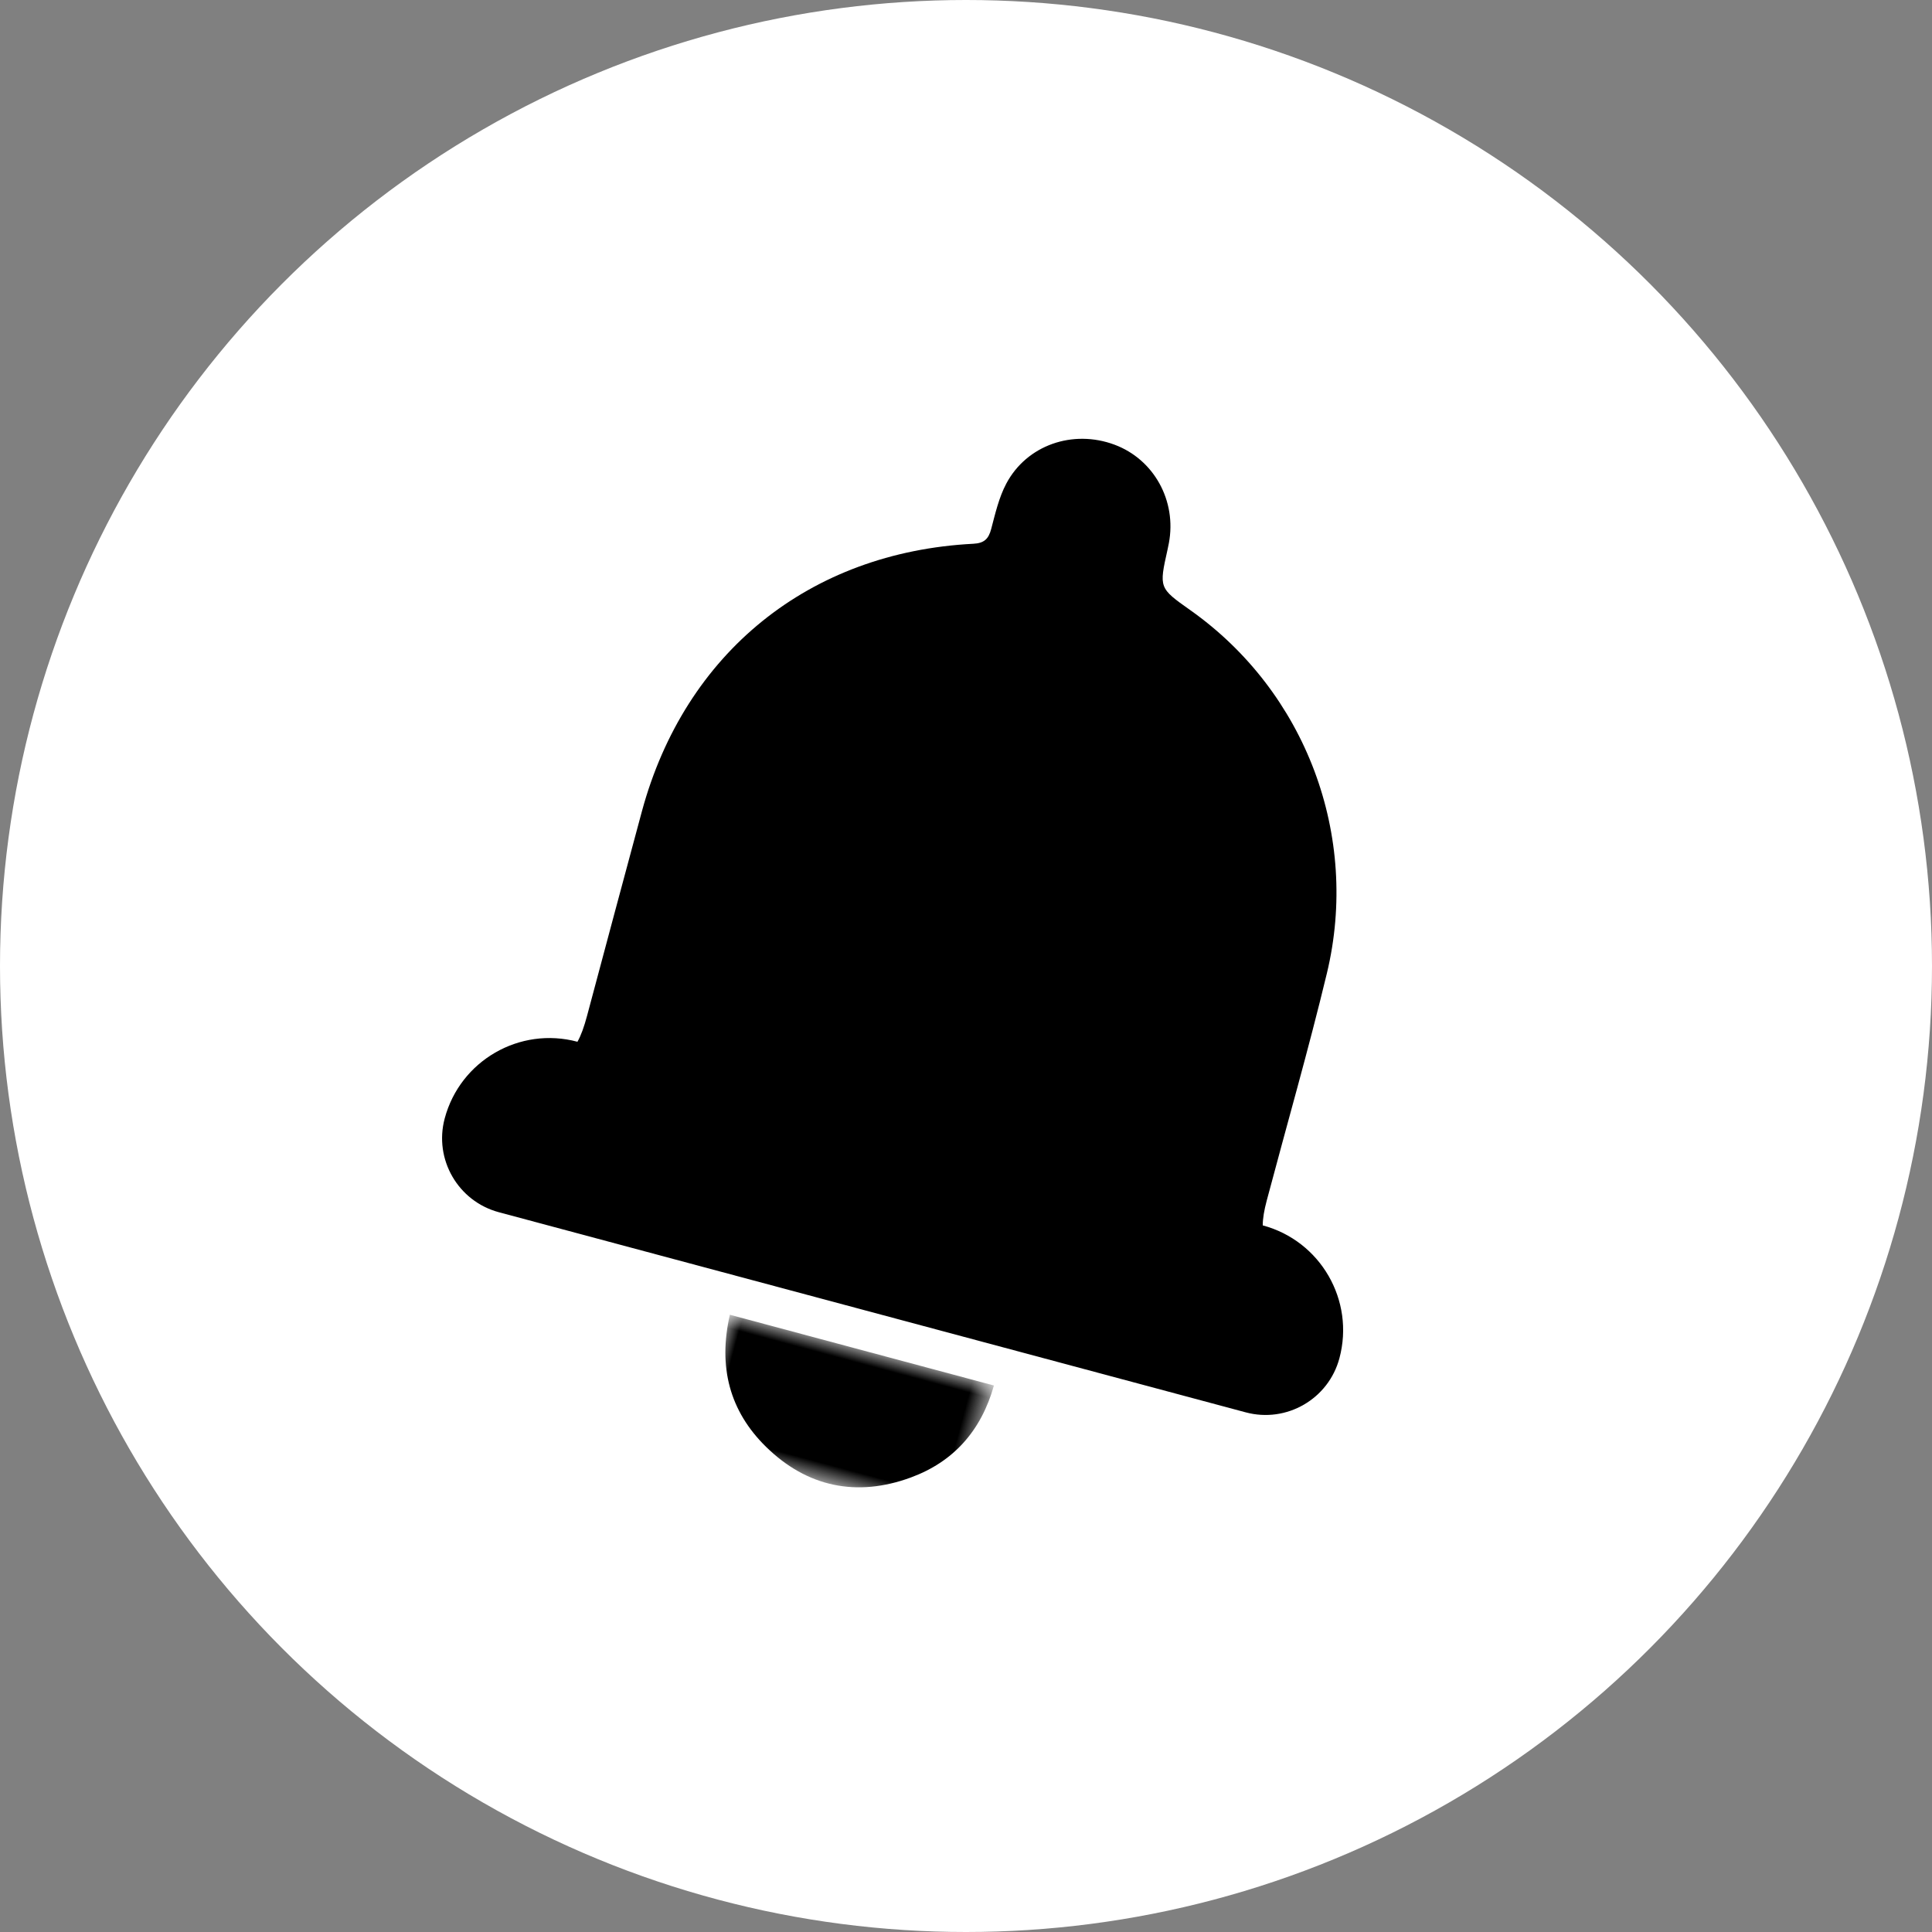
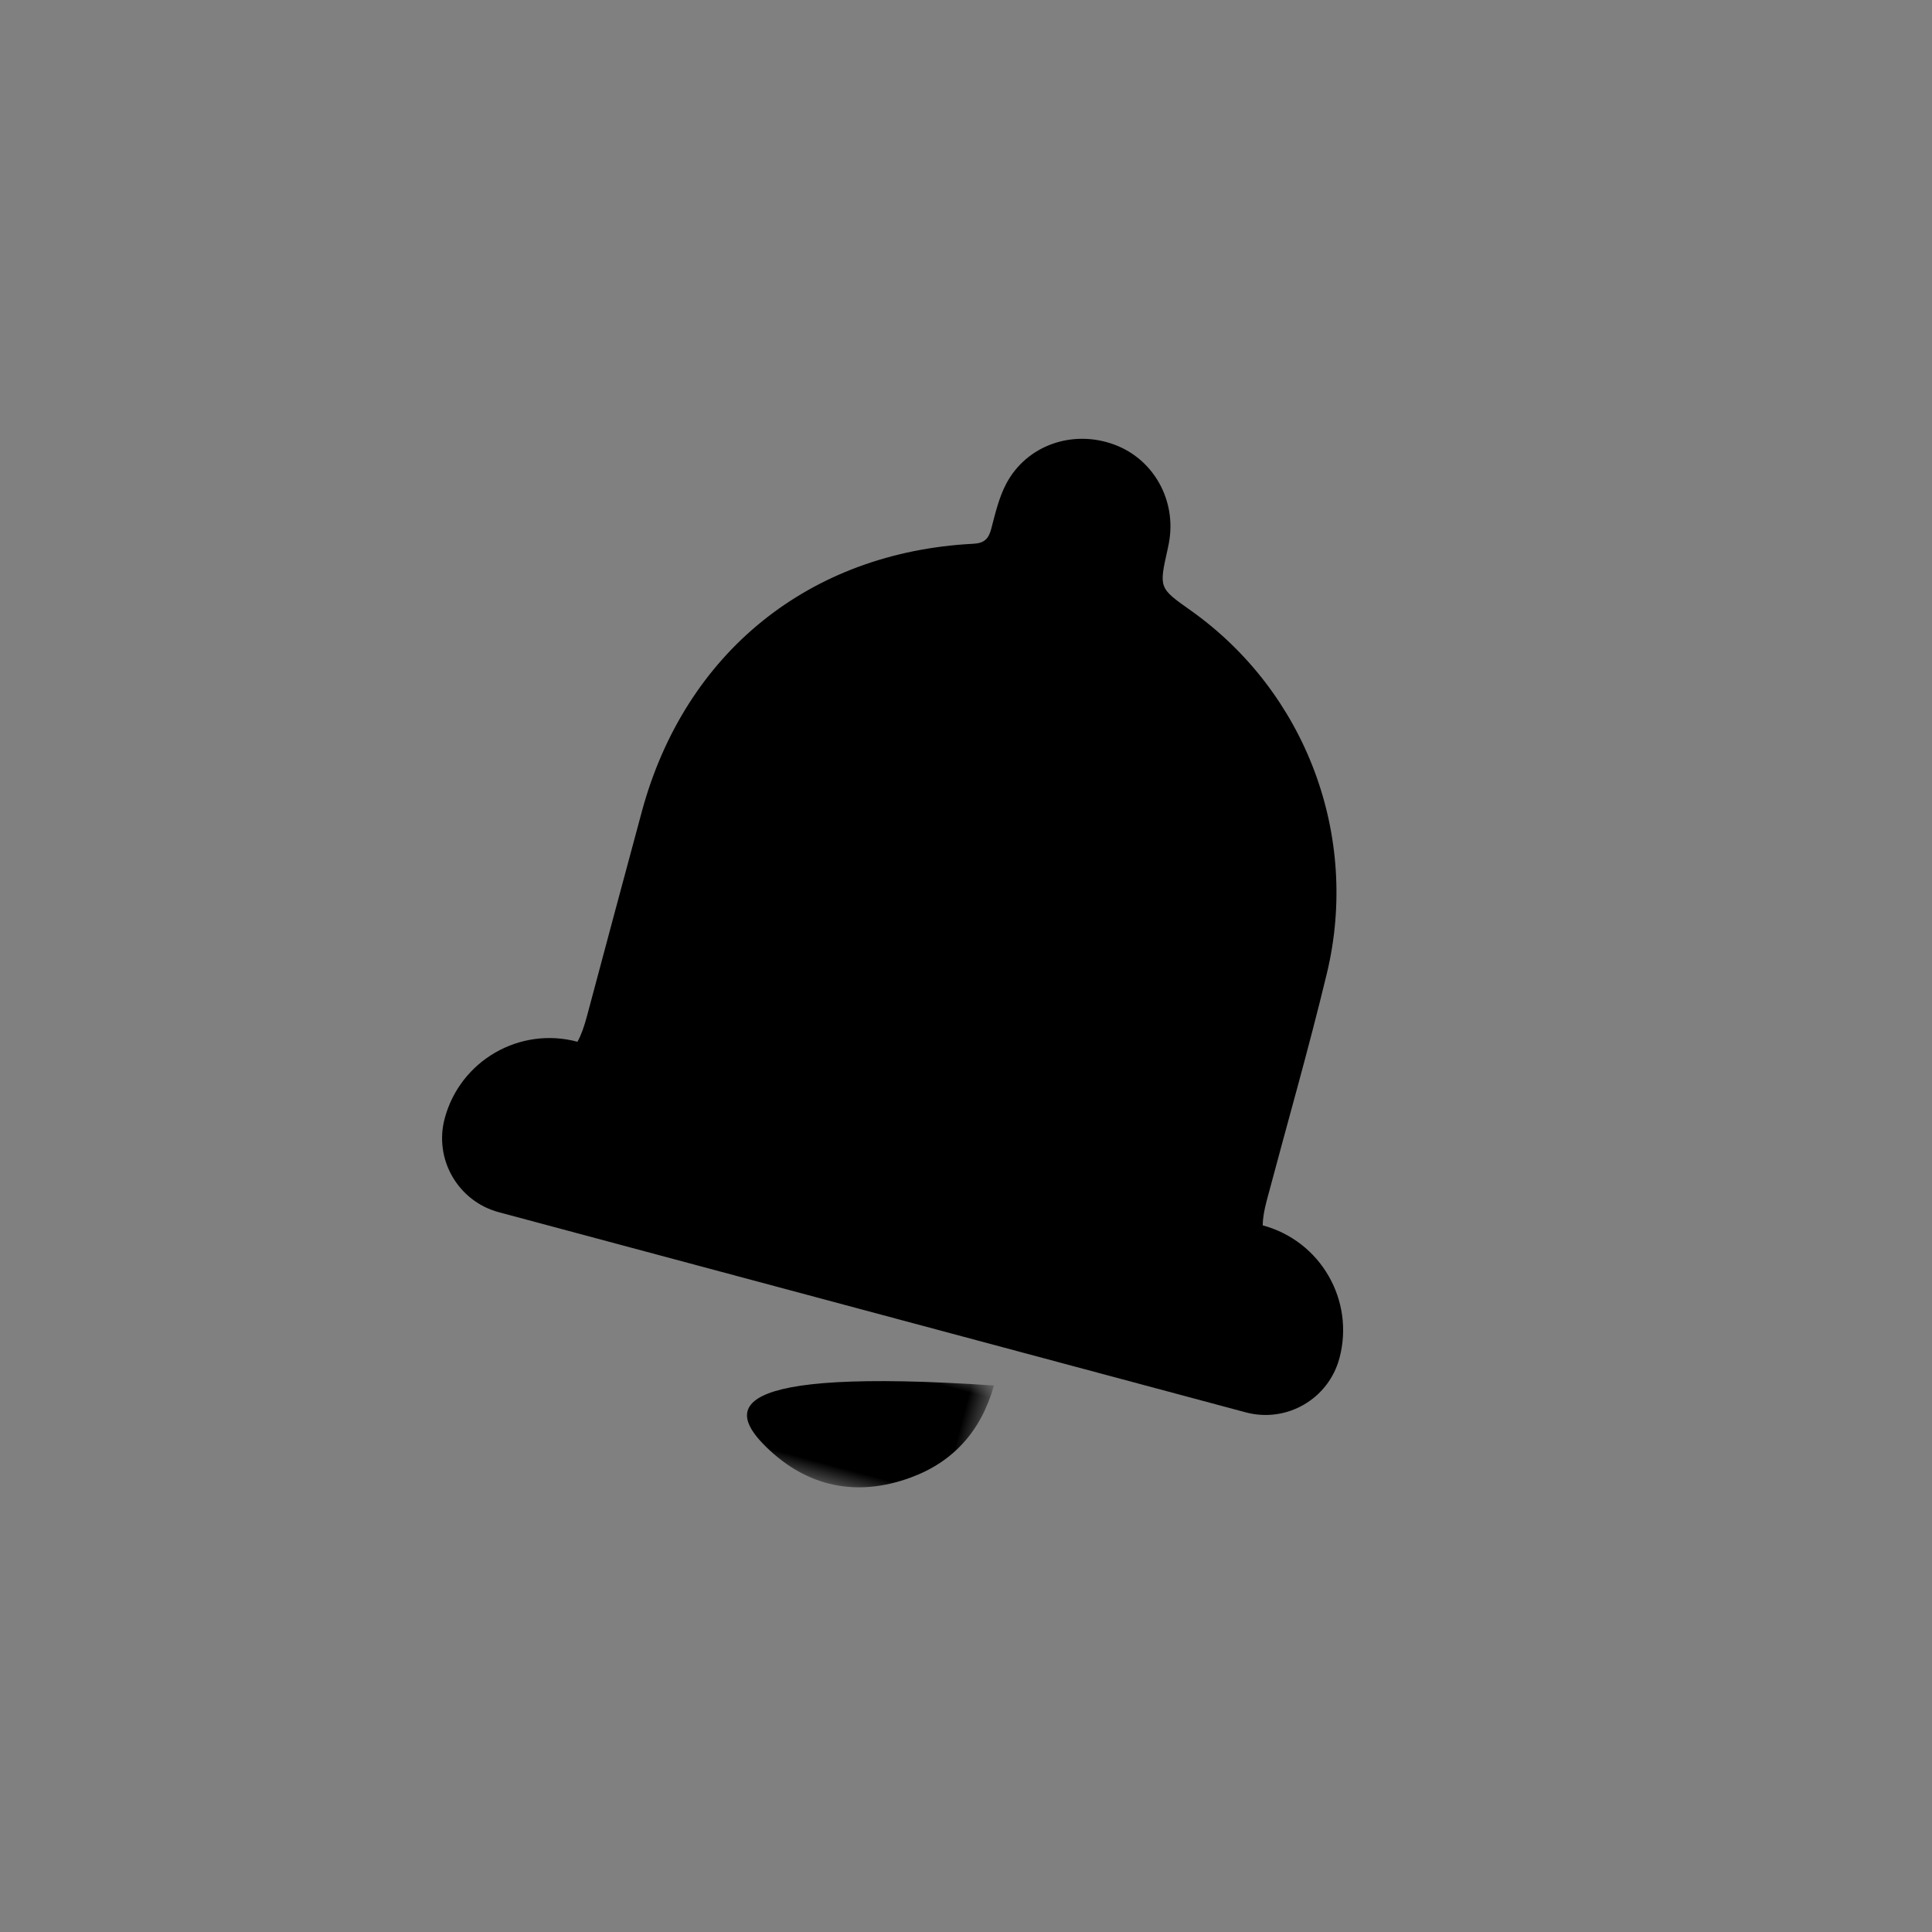
<svg xmlns="http://www.w3.org/2000/svg" xmlns:xlink="http://www.w3.org/1999/xlink" width="73px" height="73px" viewBox="0 0 73 73" version="1.1">
  <rect x="0" y="0" width="73" height="73" fill="#808080" stroke="none" />
  <title>Group 32</title>
  <defs>
    <polygon id="path-1" points="0 3.55789804e-15 10.33 3.55789804e-15 10.33 5.196 0 5.196" />
    <polygon id="path-3" points="0 0 35 0 35 34.05 0 34.05" />
  </defs>
  <g id="Page-1" stroke="none" stroke-width="1" fill="none" fill-rule="evenodd">
    <g id="My-Aviate---OPT-2" transform="translate(-713, -2316)">
      <g id="Group-27" transform="translate(253, 2193)">
        <g id="Group-32" transform="translate(460, 123)">
          <g id="Group-31">
-             <circle id="Oval-Copy-2" fill="#FFFFFF" cx="36.5" cy="36.5" r="36.5" />
            <g id="Group-3" transform="translate(31.894, 53.523) rotate(15) translate(-31.894, -53.523) translate(26.729, 50.925)">
              <mask id="mask-2" fill="white">
                <use xlink:href="#path-1" />
              </mask>
              <g id="Clip-2" />
-               <path d="M2.612,4.467 C4.506,5.537 6.423,5.422 8.196,4.171 C9.599,3.182 10.308,1.781 10.33,3.55789804e-15 L0,3.55789804e-15 C0.077,2.022 0.933,3.519 2.612,4.467" id="Fill-1" fill="#000000" mask="url(#mask-2)" />
+               <path d="M2.612,4.467 C4.506,5.537 6.423,5.422 8.196,4.171 C9.599,3.182 10.308,1.781 10.33,3.55789804e-15 C0.077,2.022 0.933,3.519 2.612,4.467" id="Fill-1" fill="#000000" mask="url(#mask-2)" />
            </g>
            <path d="M50.766,43.174 C50.699,42.921 50.67,42.612 50.669,42.229 C50.662,39.269 50.718,36.307 50.642,33.348 C50.504,28.003 47.122,23.279 42.105,21.428 C40.745,20.926 40.745,20.924 40.683,19.44 C40.68,19.356 40.674,19.273 40.668,19.19 C40.545,17.568 39.303,16.28 37.72,16.13 C36.05,15.972 34.523,17 34.152,18.61 C34.019,19.189 34.043,19.81 34.045,20.411 C34.047,20.803 33.927,21.001 33.537,21.127 C27.633,23.039 24.077,27.923 24.058,34.133 C24.05,36.799 24.057,39.466 24.056,42.132 C24.056,42.566 24.029,42.904 23.959,43.174 L23.959,43.174 C21.698,43.174 19.864,45.008 19.864,47.269 L19.864,47.269 C19.864,48.868 21.16,50.164 22.759,50.164 L51.973,50.164 C53.57,50.164 54.864,48.87 54.864,47.273 L54.864,47.273 C54.864,45.01 53.029,43.174 50.766,43.174 Z" id="Fill-4" fill="#000000" transform="translate(37.364, 33.139) rotate(15) translate(-37.364, -33.139) " />
          </g>
          <g id="Group-9" transform="translate(36.5, 36.364) rotate(15) translate(-36.5, -36.364) translate(19, 16)">
            <g id="Group-7" transform="translate(-0, 0)">
              <g id="Group-6" transform="translate(-0, -0)">
                <mask id="mask-4" fill="white">
                  <use xlink:href="#path-3" />
                </mask>
                <g id="Clip-5" />
              </g>
            </g>
          </g>
        </g>
      </g>
    </g>
  </g>
</svg>